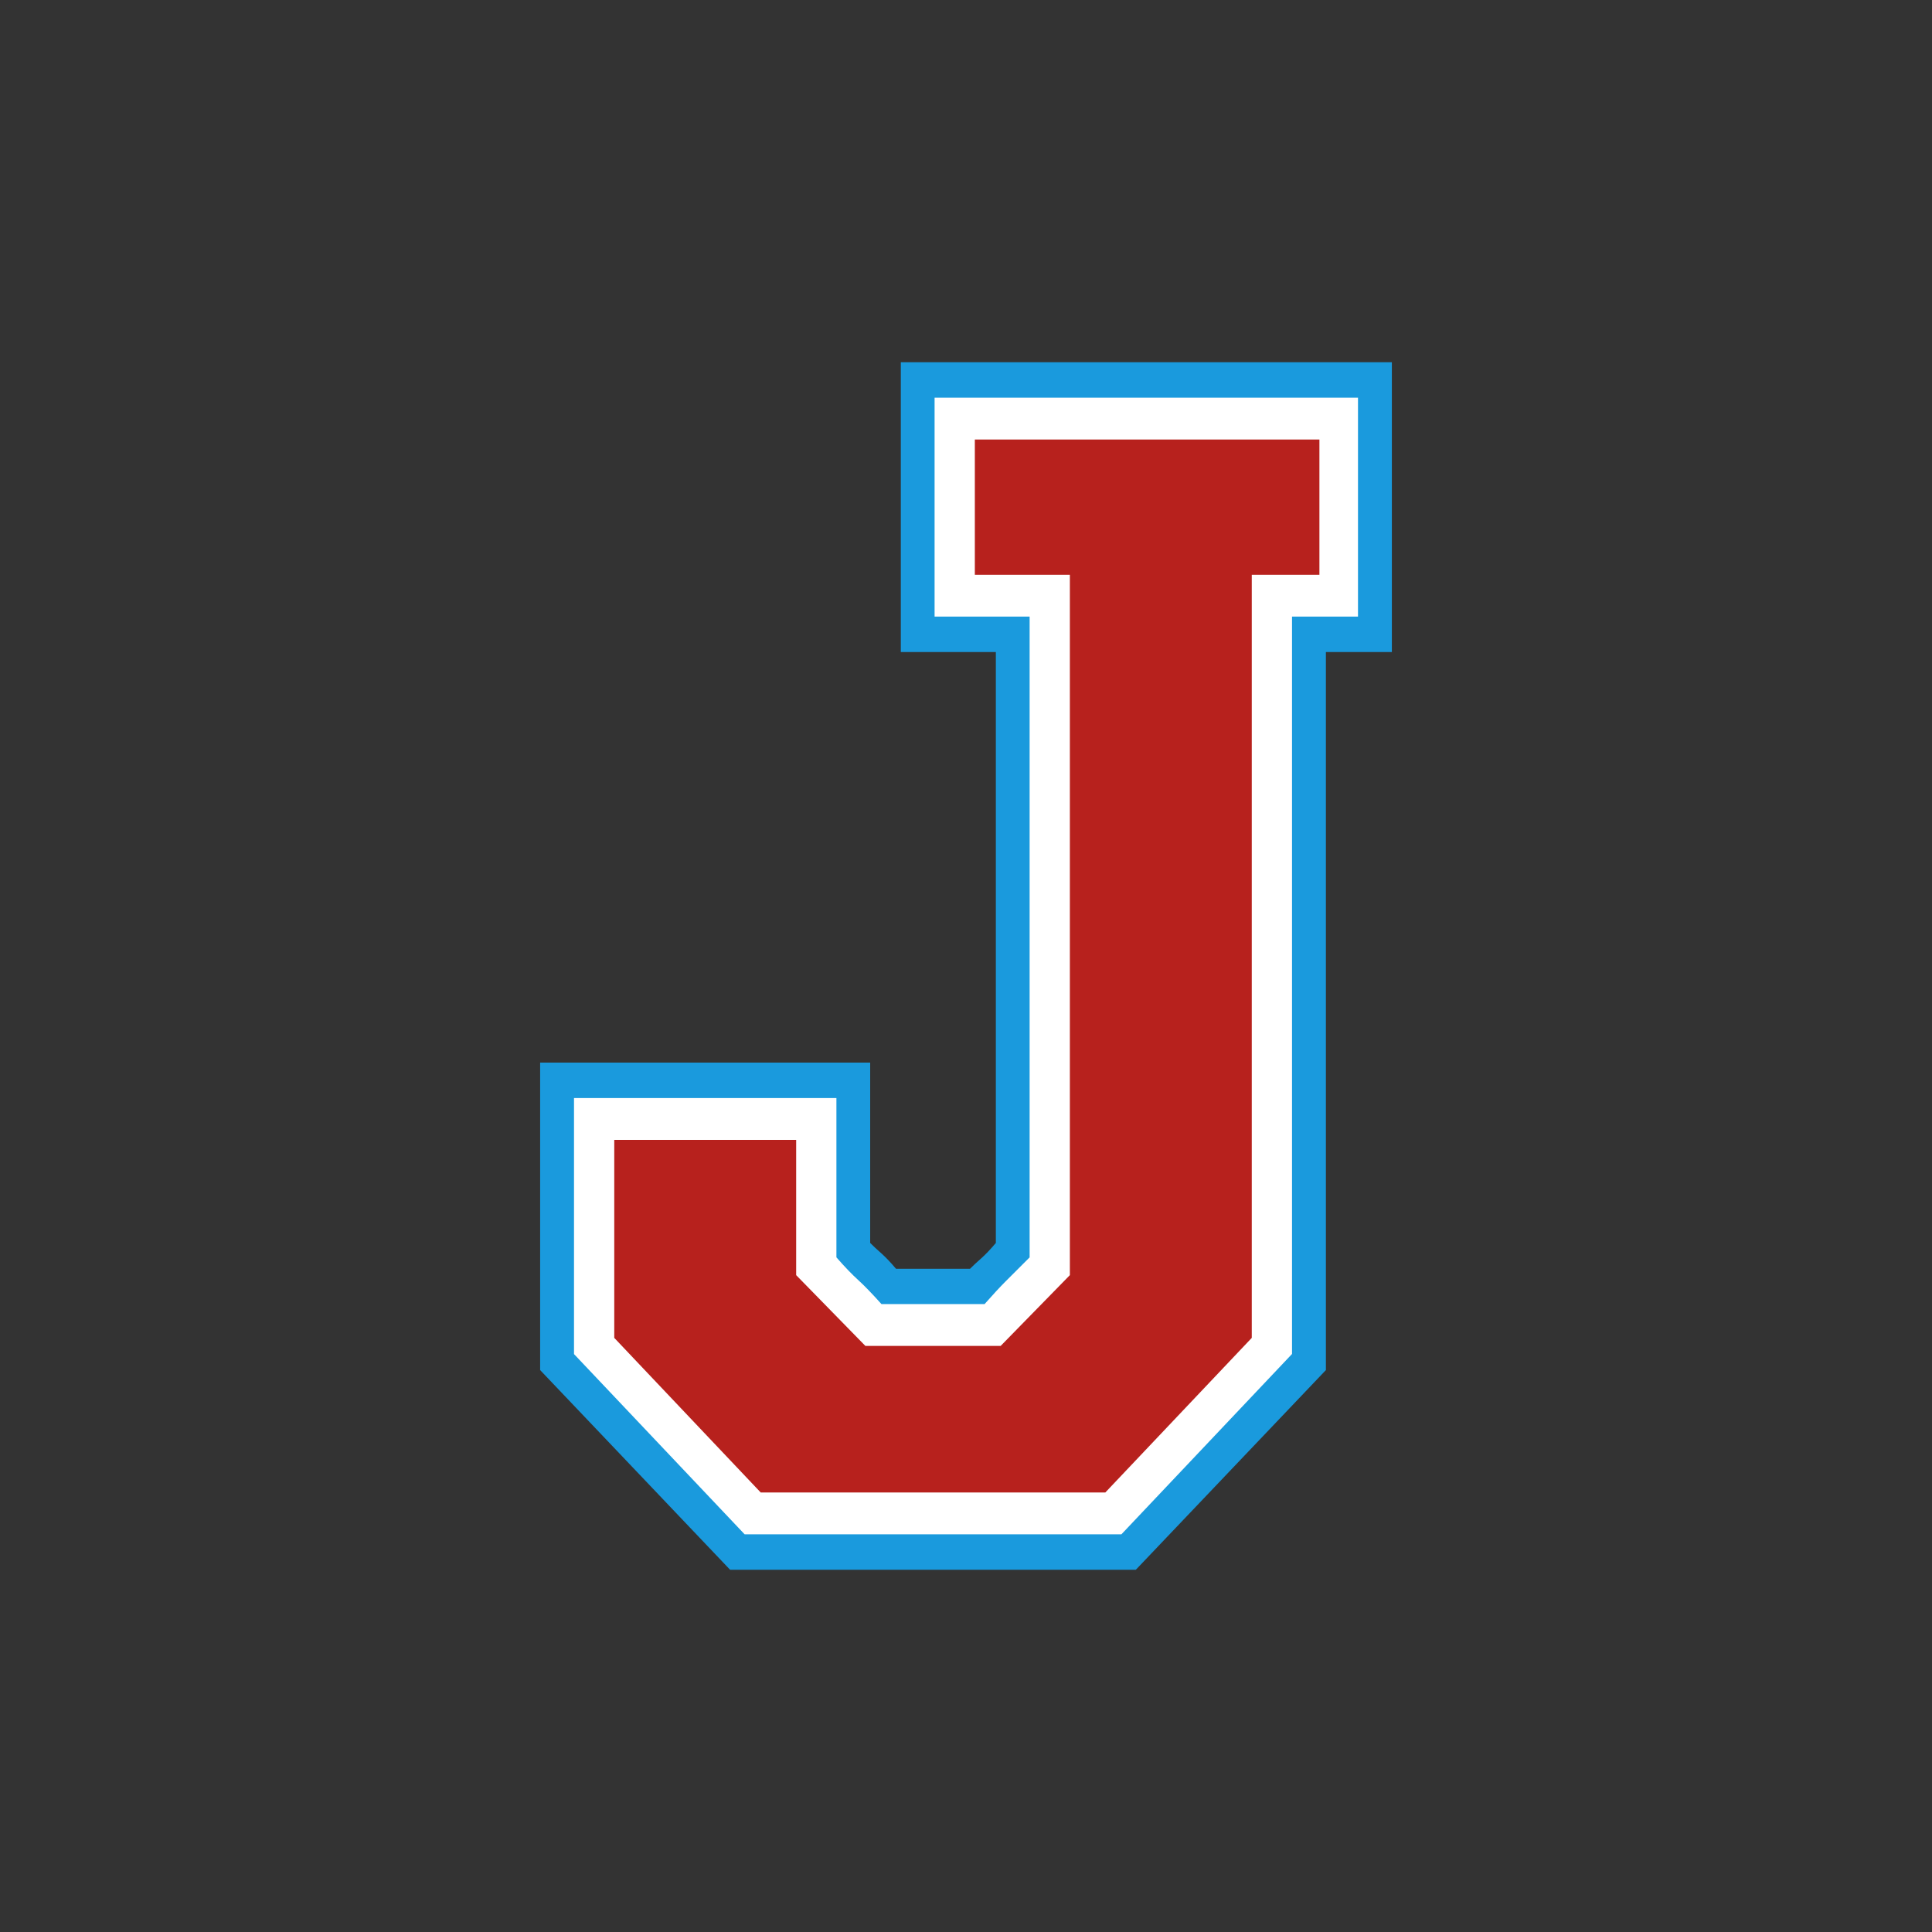
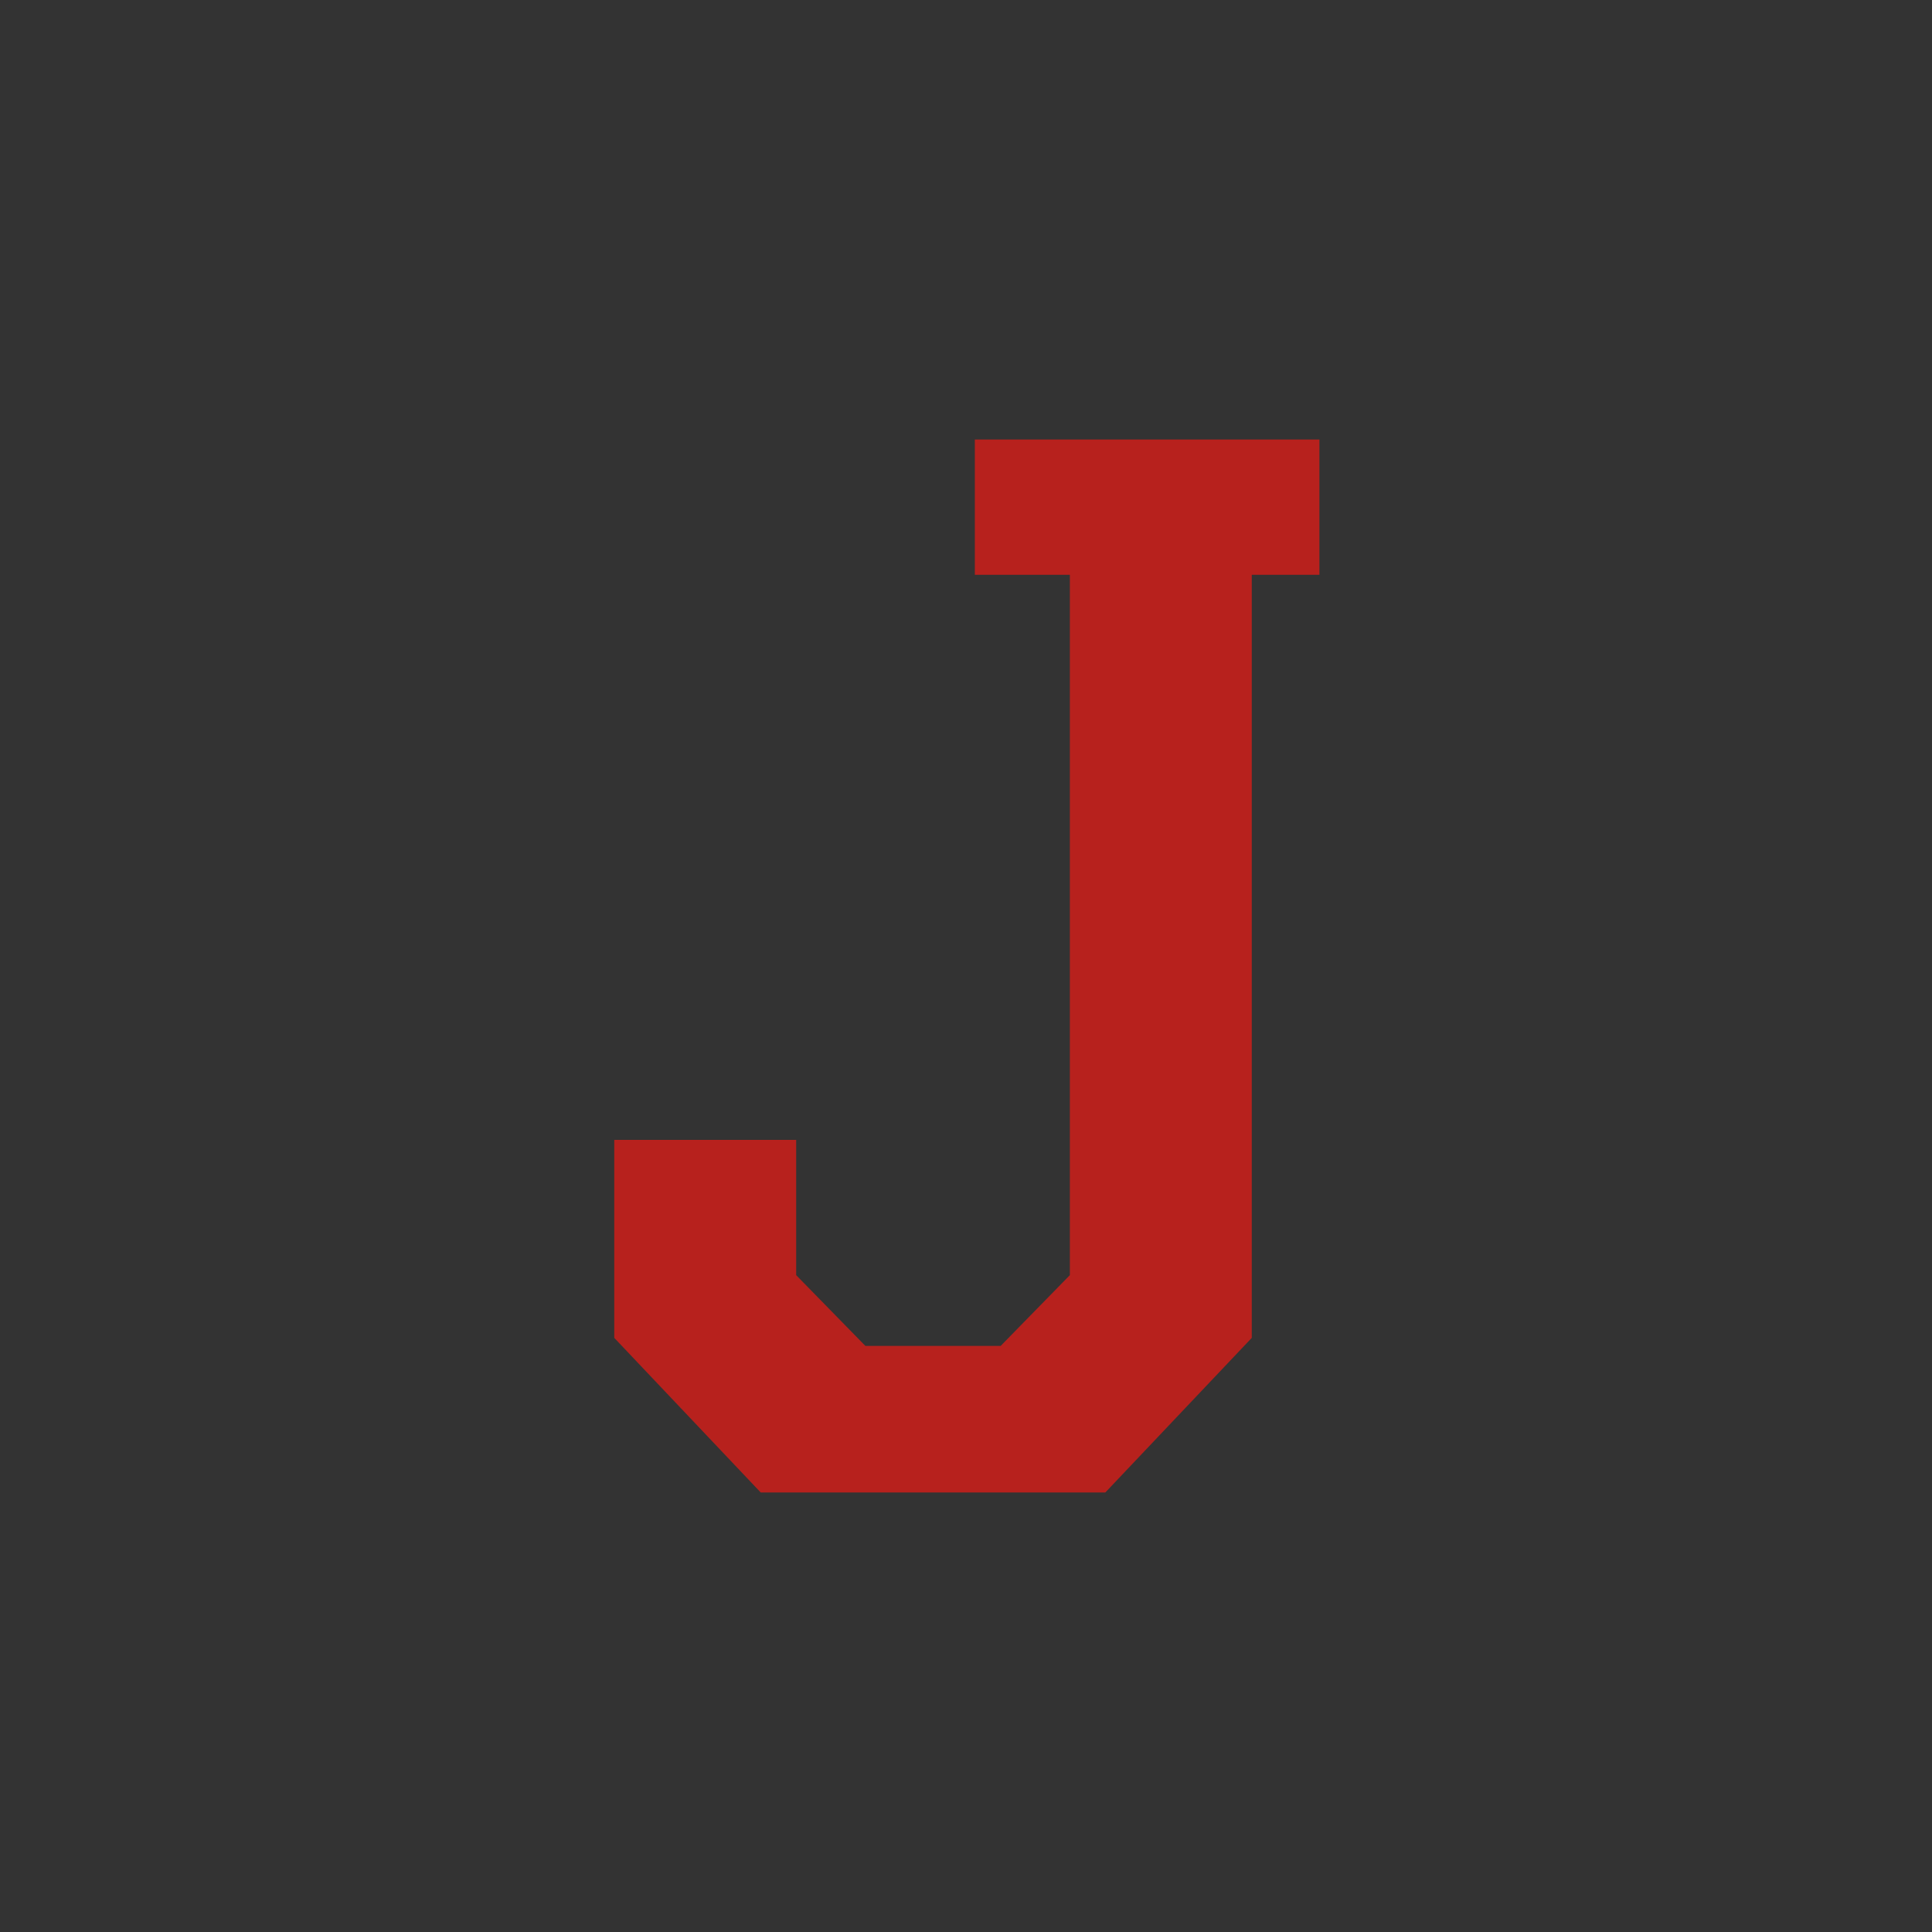
<svg xmlns="http://www.w3.org/2000/svg" version="1.1" id="Layer_1" x="0px" y="0px" width="1728px" height="1728px" viewBox="0 0 1728 1728" style="enable-background:new 0 0 1728 1728;" xml:space="preserve">
  <rect x="0" y="0" width="1728" height="1728" fill="#333333" stroke="none" />
  <style type="text/css">
	.st0{fill:#1A9ADD;}
	.st1{fill:#FFFFFF;}
	.st2{fill:#B7211D;}
</style>
  <g>
-     <path class="st0" d="M805.7,583.2V324h439.2v259.2h-59v642.2L1015.9,1404H653l-169.9-178.6v-275h295.2v161.3   c2.9,2.9,6.2,6,10.1,9.4c3.8,3.4,8.1,7.9,13,13.7h66.2c2.9-2.9,6.2-6,10.1-9.4c3.8-3.4,8.1-7.9,13-13.7V583.2H805.7z" />
-     <path class="st1" d="M920.9,551.5v573.1c-9.6,9.6-16.8,16.8-21.6,21.6c-4.8,4.8-11,11.5-18.7,20.2h-92.2   c-8.6-9.6-15.6-16.8-20.9-21.6c-5.3-4.8-11.8-11.5-19.4-20.2V982.1H513.4v229L666,1372.3h337l152.6-161.3V551.5h59V355.7H835.9   v195.8H920.9z" />
    <polygon class="st2" points="871.9,514.1 871.9,393.1 1180.1,393.1 1180.1,514.1 1119.6,514.1 1119.6,1196.6 988.6,1334.9    680.4,1334.9 549.4,1196.6 549.4,1019.5 712.1,1019.5 712.1,1140.5 774,1203.8 895,1203.8 956.9,1140.5 956.9,514.1  " />
  </g>
</svg>